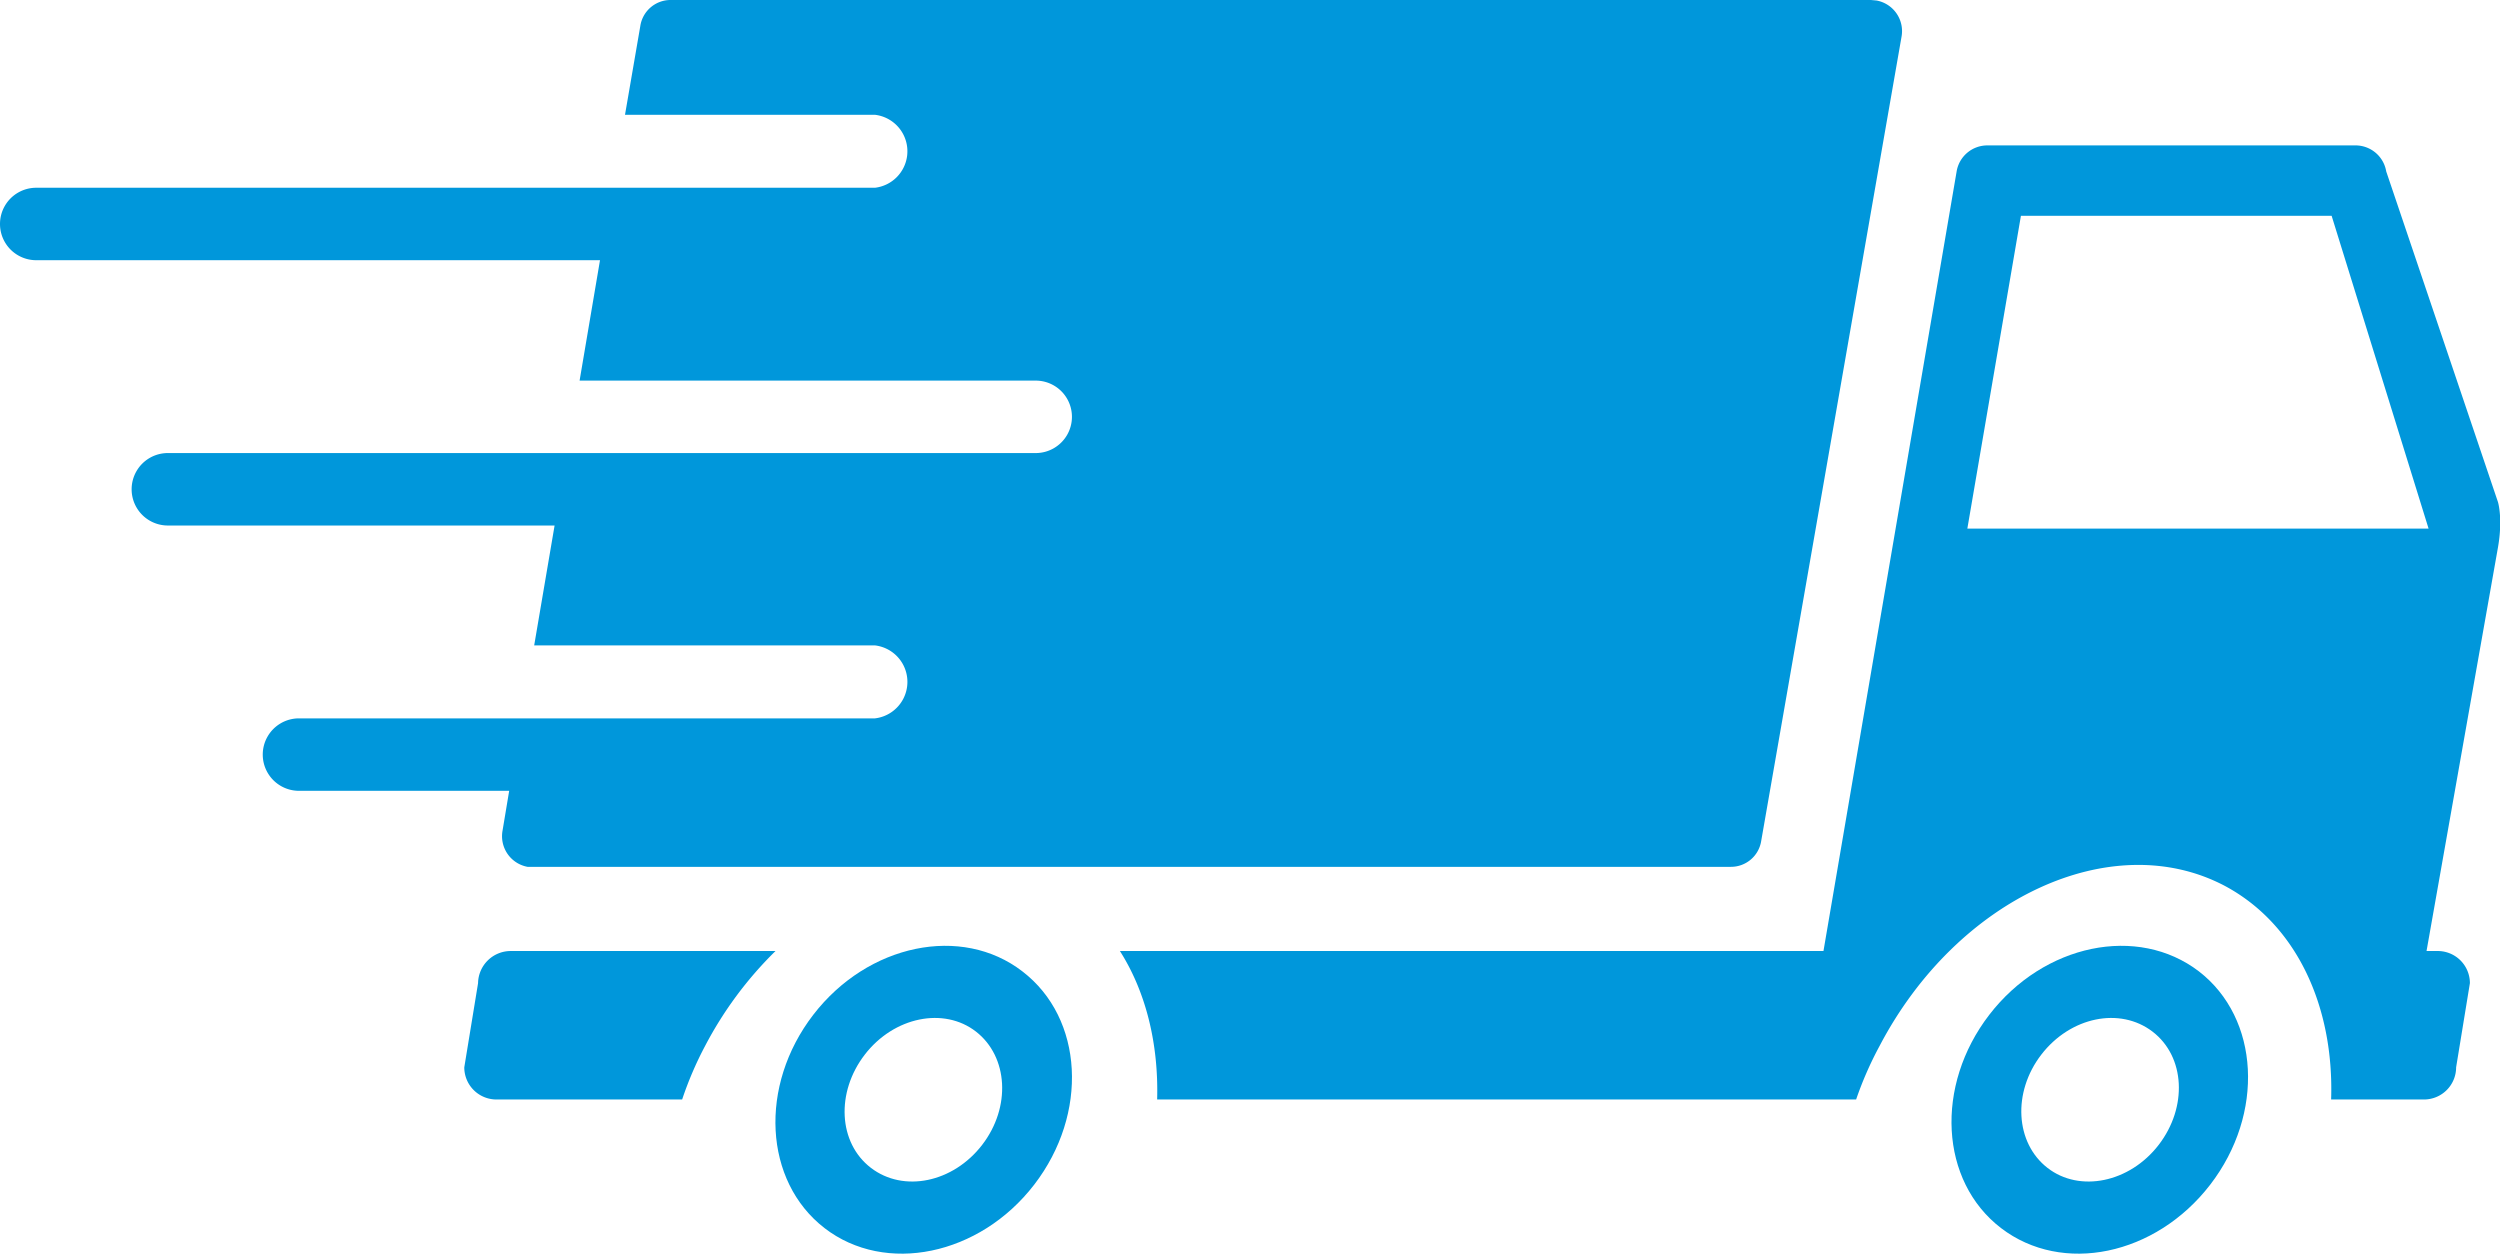
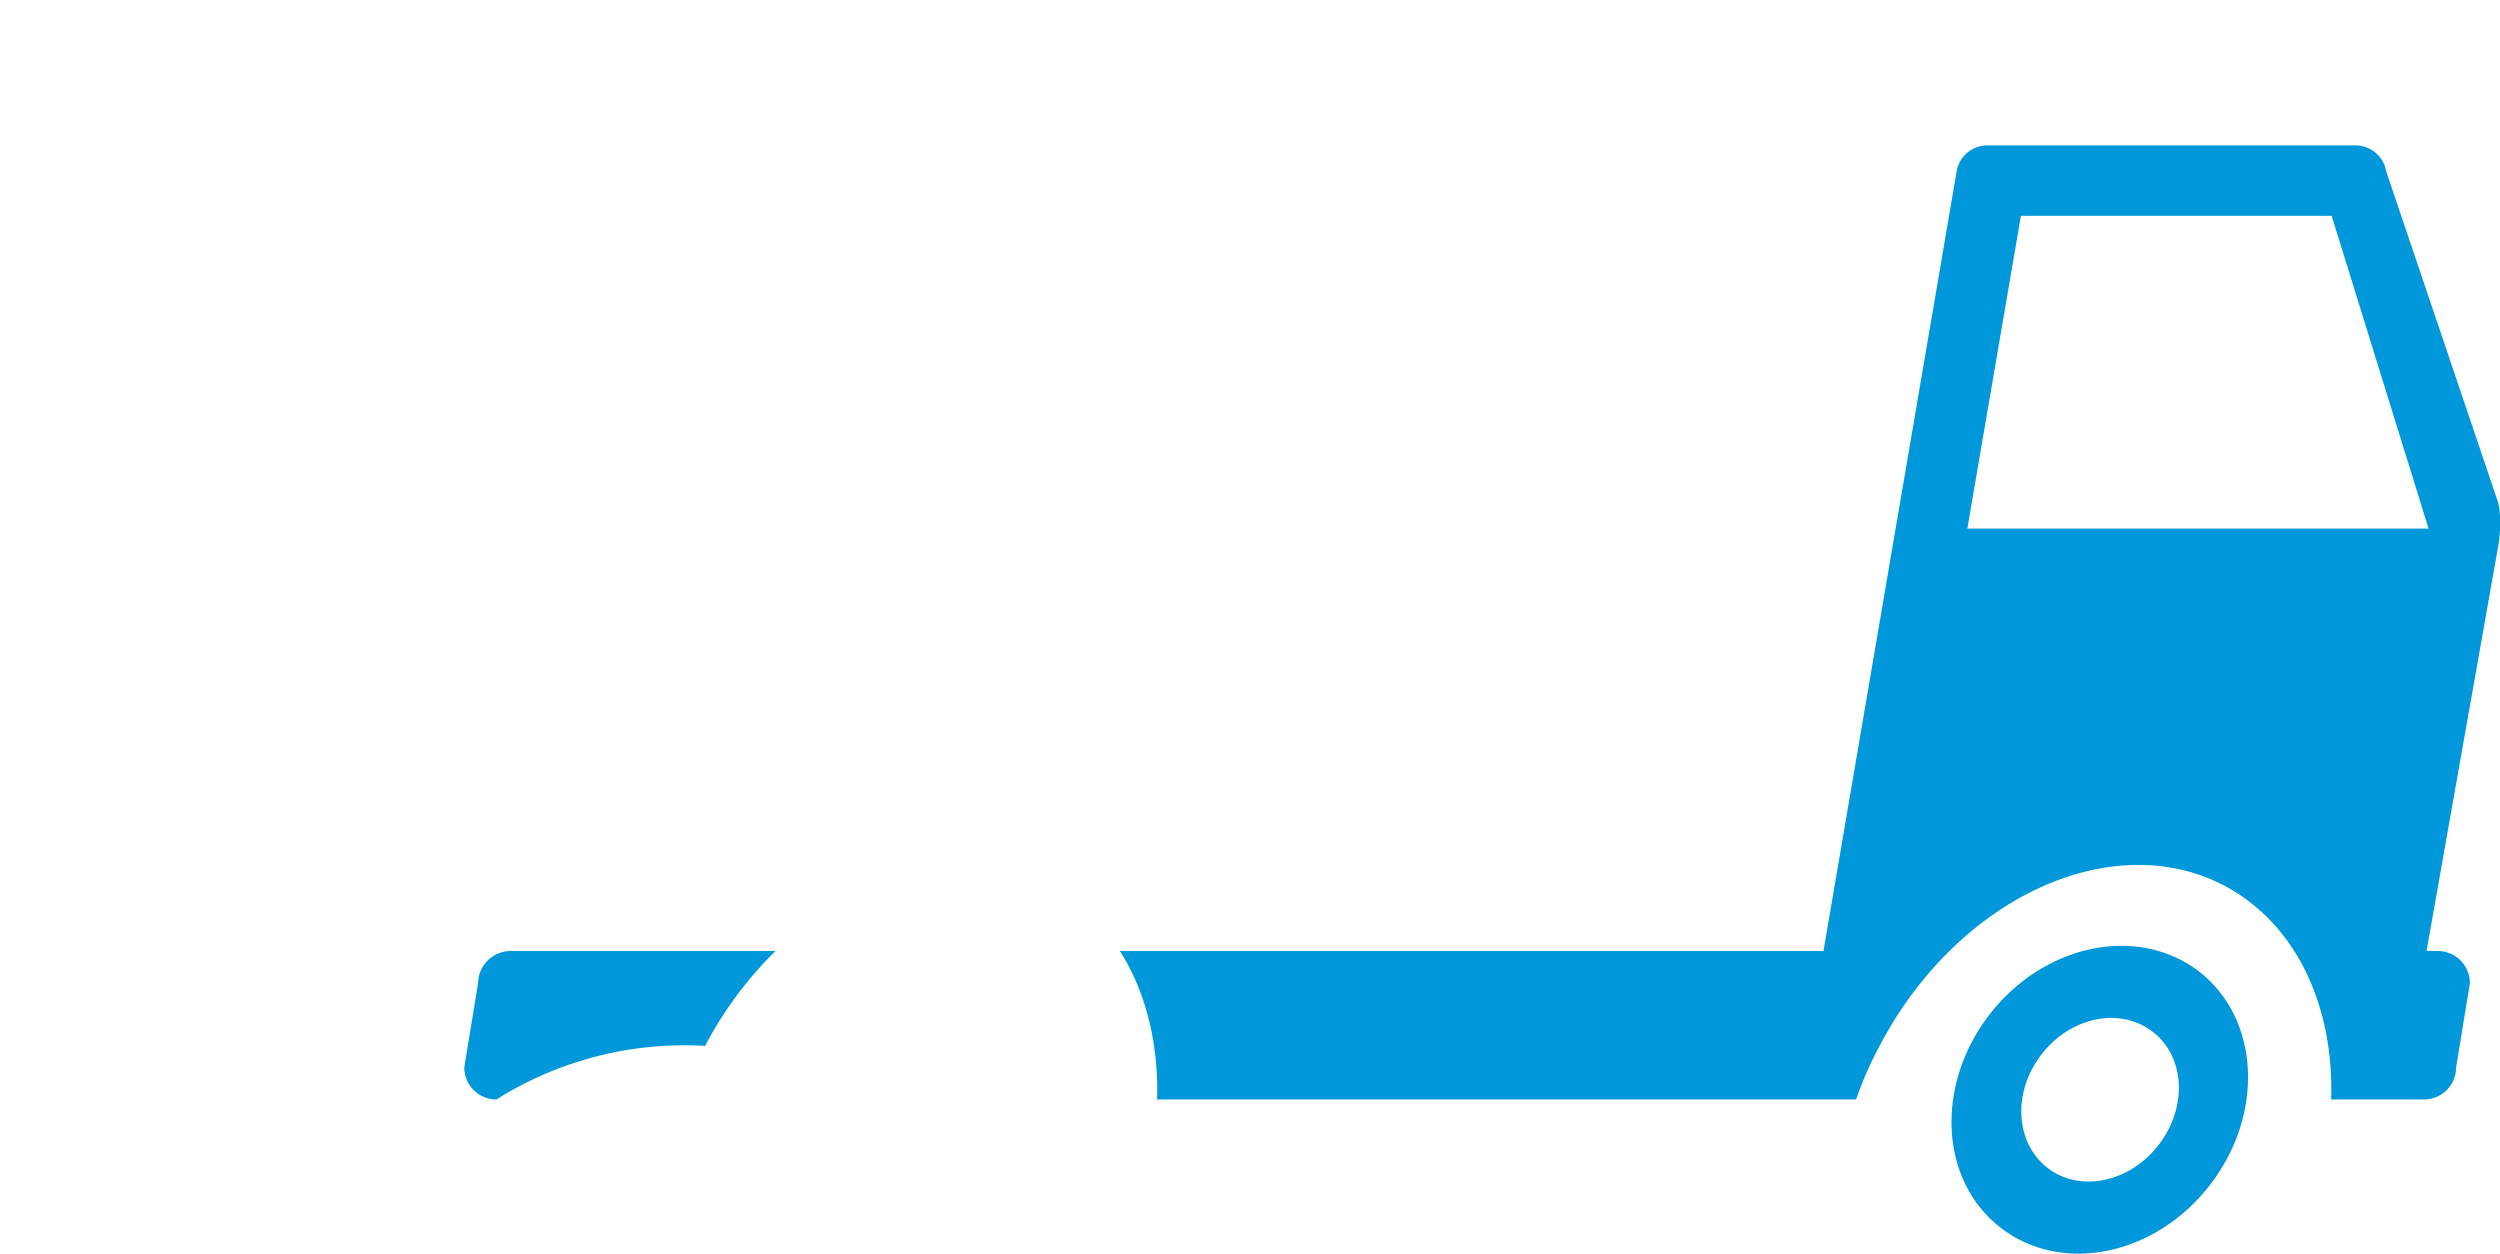
<svg xmlns="http://www.w3.org/2000/svg" id="Layer_1" data-name="Layer 1" viewBox="0 0 490 245.7">
  <defs>
    <style>.cls-1{fill:#0097db;}</style>
  </defs>
  <title>Quick ship BL</title>
-   <path class="cls-1" d="M218.2,170A74.3,74.3,0,0,1,232,151.4H180.1a6.4,6.4,0,0,0-6.4,6.3L171,174.2a6.3,6.3,0,0,0,6.3,6.3h36.4A69.1,69.1,0,0,1,218.2,170Z" transform="translate(-80 35)" />
+   <path class="cls-1" d="M218.2,170A74.3,74.3,0,0,1,232,151.4H180.1a6.4,6.4,0,0,0-6.4,6.3L171,174.2a6.3,6.3,0,0,0,6.3,6.3A69.1,69.1,0,0,1,218.2,170Z" transform="translate(-80 35)" />
  <path class="cls-1" d="M569.6,63.4,547.7-1.4a6.1,6.1,0,0,0-6.1-5.1H469.5a6.1,6.1,0,0,0-6,5.1L437.4,151.4H299.5c5.1,8,7.6,18.2,7.3,29.1h137a69.7,69.7,0,0,1,4.6-10.5c15.2-29,45.5-43,67.6-31.4,14.1,7.5,21.5,23.6,20.9,41.9h18.2a6.3,6.3,0,0,0,6.3-6.3l2.7-16.5a6.3,6.3,0,0,0-6.3-6.3h-2.2l14-79.1C570.6,66.6,569.6,63.4,569.6,63.4Zm-104,5.2L476.1,7.3H537l19,61.3Z" transform="translate(-80 35)" />
  <path class="cls-1" d="M511,155.4c-12-9.2-30.4-5.4-41.1,8.5s-9.7,32.6,2.3,41.8,30.3,5.4,41-8.5S522.9,164.6,511,155.4Zm-7.9,34c-5.7,7.4-15.5,9.4-21.8,4.5s-6.9-14.8-1.2-22.2,15.4-9.4,21.8-4.5S508.8,182,503.1,189.4Z" transform="translate(-80 35)" />
-   <path class="cls-1" d="M280.4,155.4c-11.9-9.2-30.3-5.4-41,8.5s-9.7,32.6,2.2,41.8,30.4,5.4,41.1-8.5S292.4,164.6,280.4,155.4Zm-7.9,34c-5.7,7.4-15.4,9.4-21.8,4.5s-6.9-14.8-1.2-22.2,15.5-9.4,21.8-4.5S278.2,182,272.5,189.4Z" transform="translate(-80 35)" />
-   <path class="cls-1" d="M446.7-35H211.5a6,6,0,0,0-6,5.1l-3,17.4h49a7.2,7.2,0,0,1,6.3,8,7.2,7.2,0,0,1-6.3,6.3H87.1a7.1,7.1,0,1,0,0,14.2H197.6l-4,23.6H283a7.1,7.1,0,1,1,0,14.2H112.9a7.1,7.1,0,0,0,0,14.2h75.8l-4,23.5h66.8a7.2,7.2,0,0,1,0,14.3H138.6a7.1,7.1,0,0,0,0,14.2h41.2l-1.3,7.8a6.1,6.1,0,0,0,4.9,7.1H419.2a6,6,0,0,0,6-5.1L452.7-27.8a6.1,6.1,0,0,0-4.9-7.1Z" transform="translate(-80 35)" />
</svg>